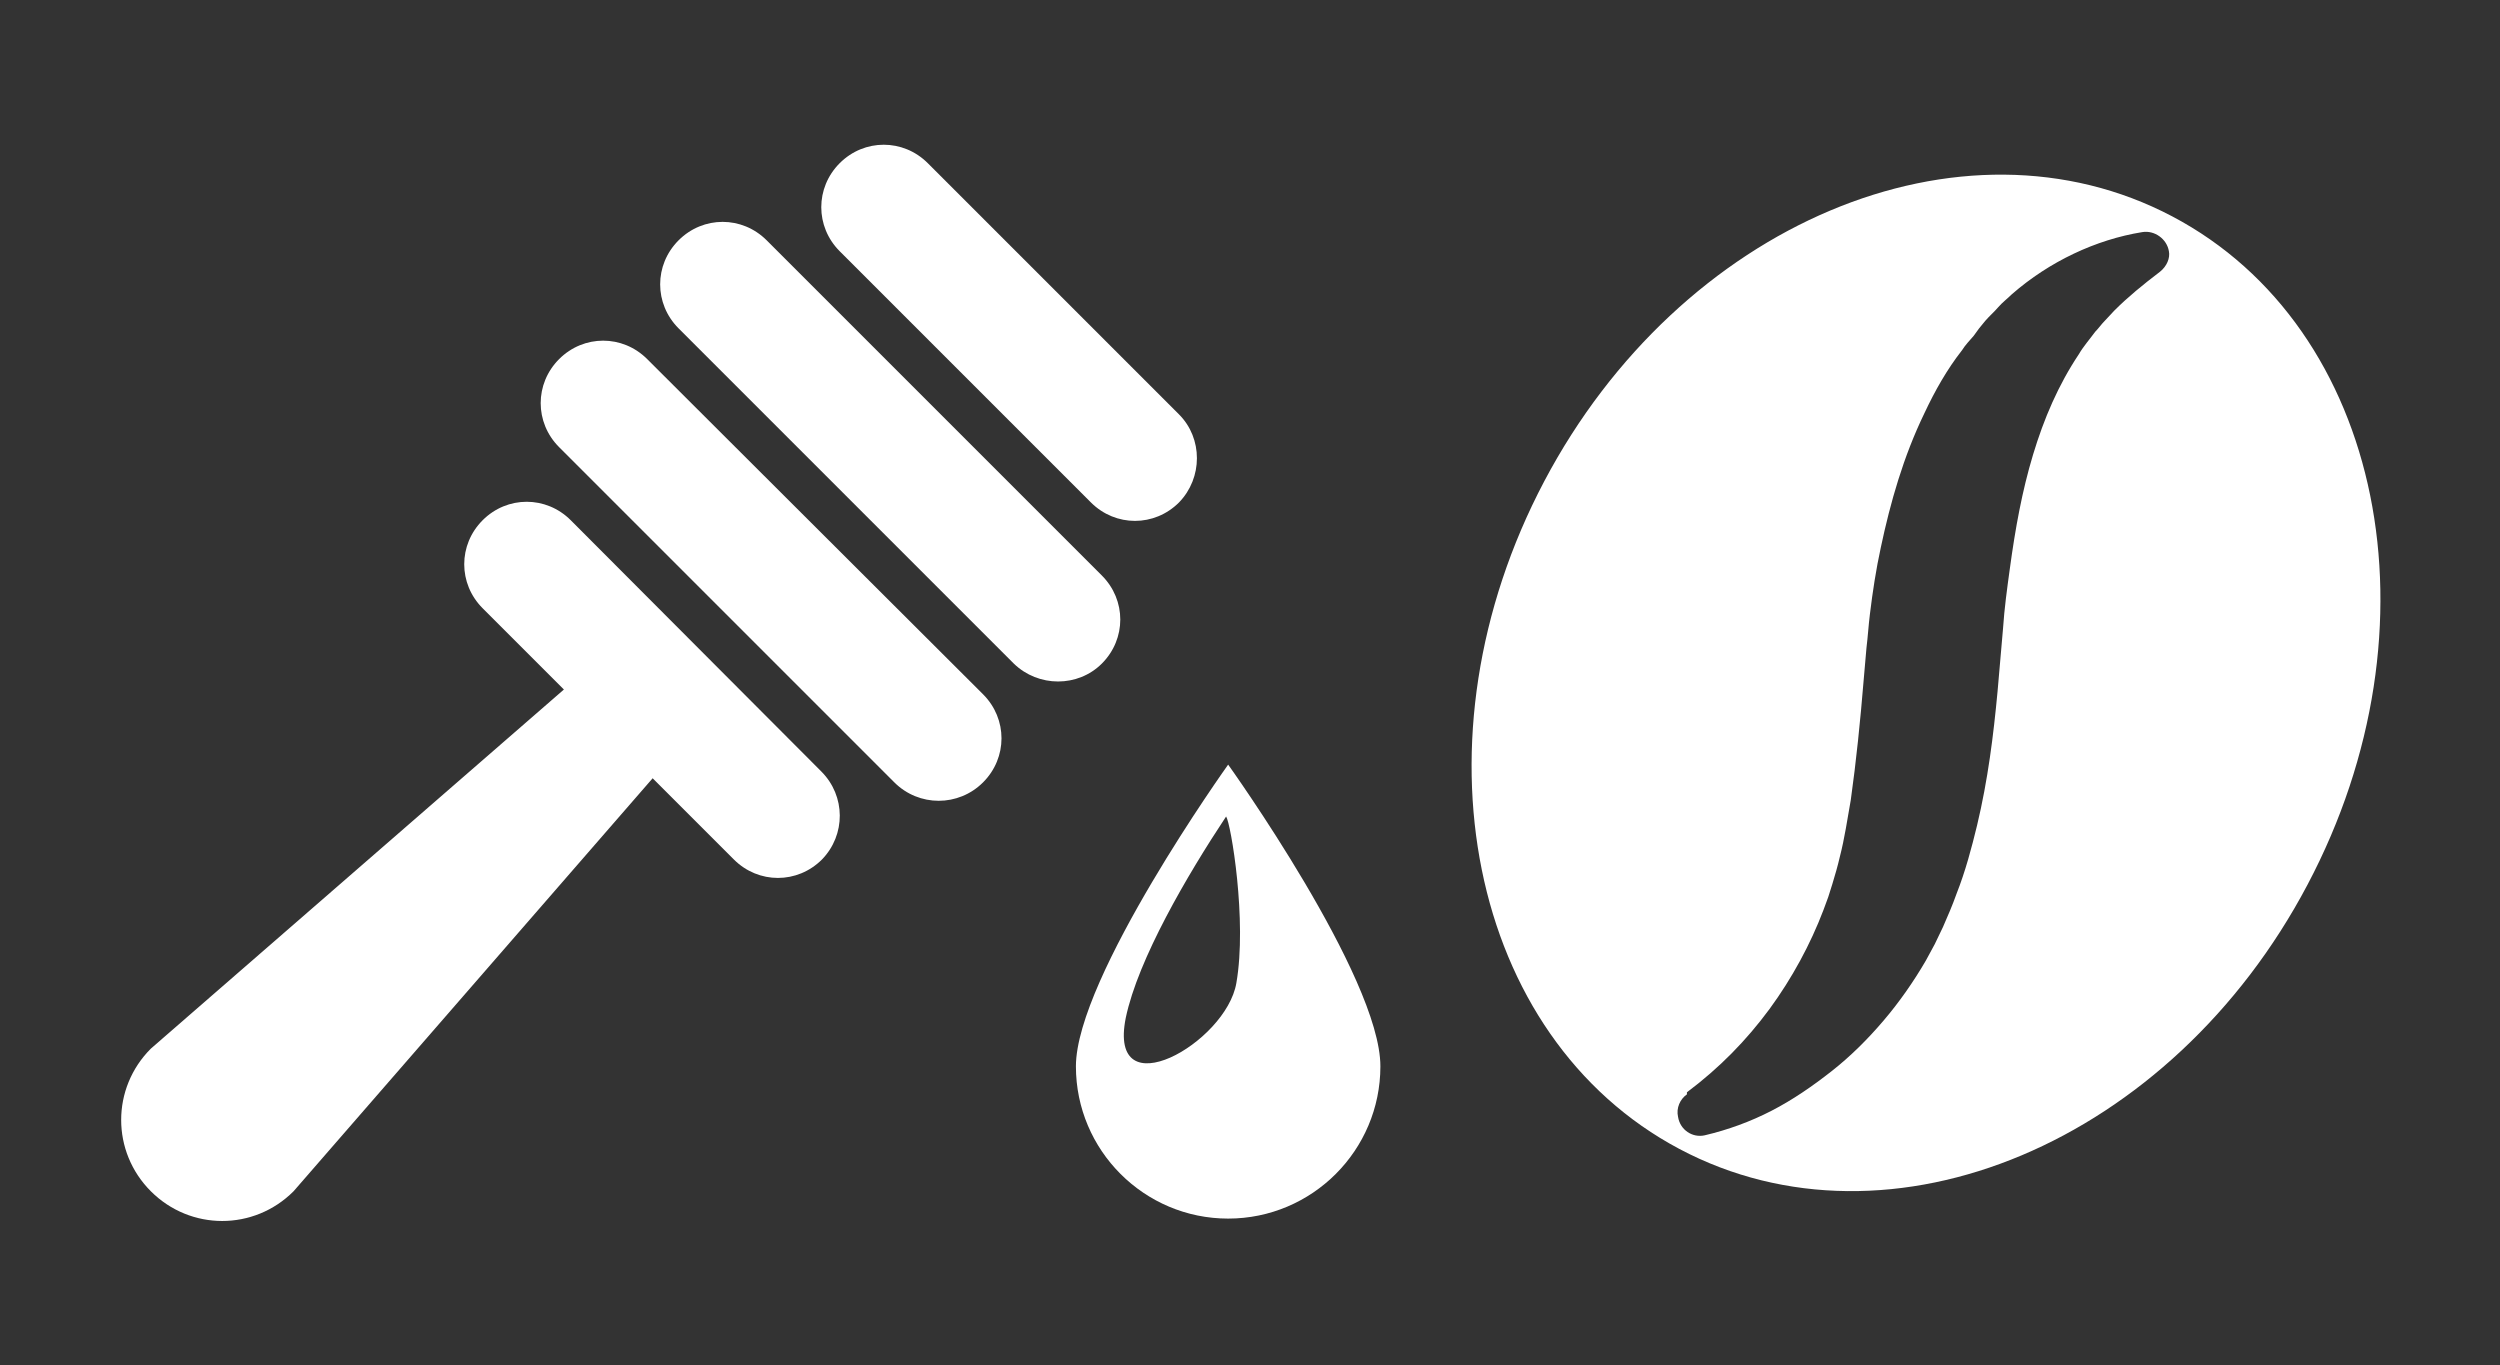
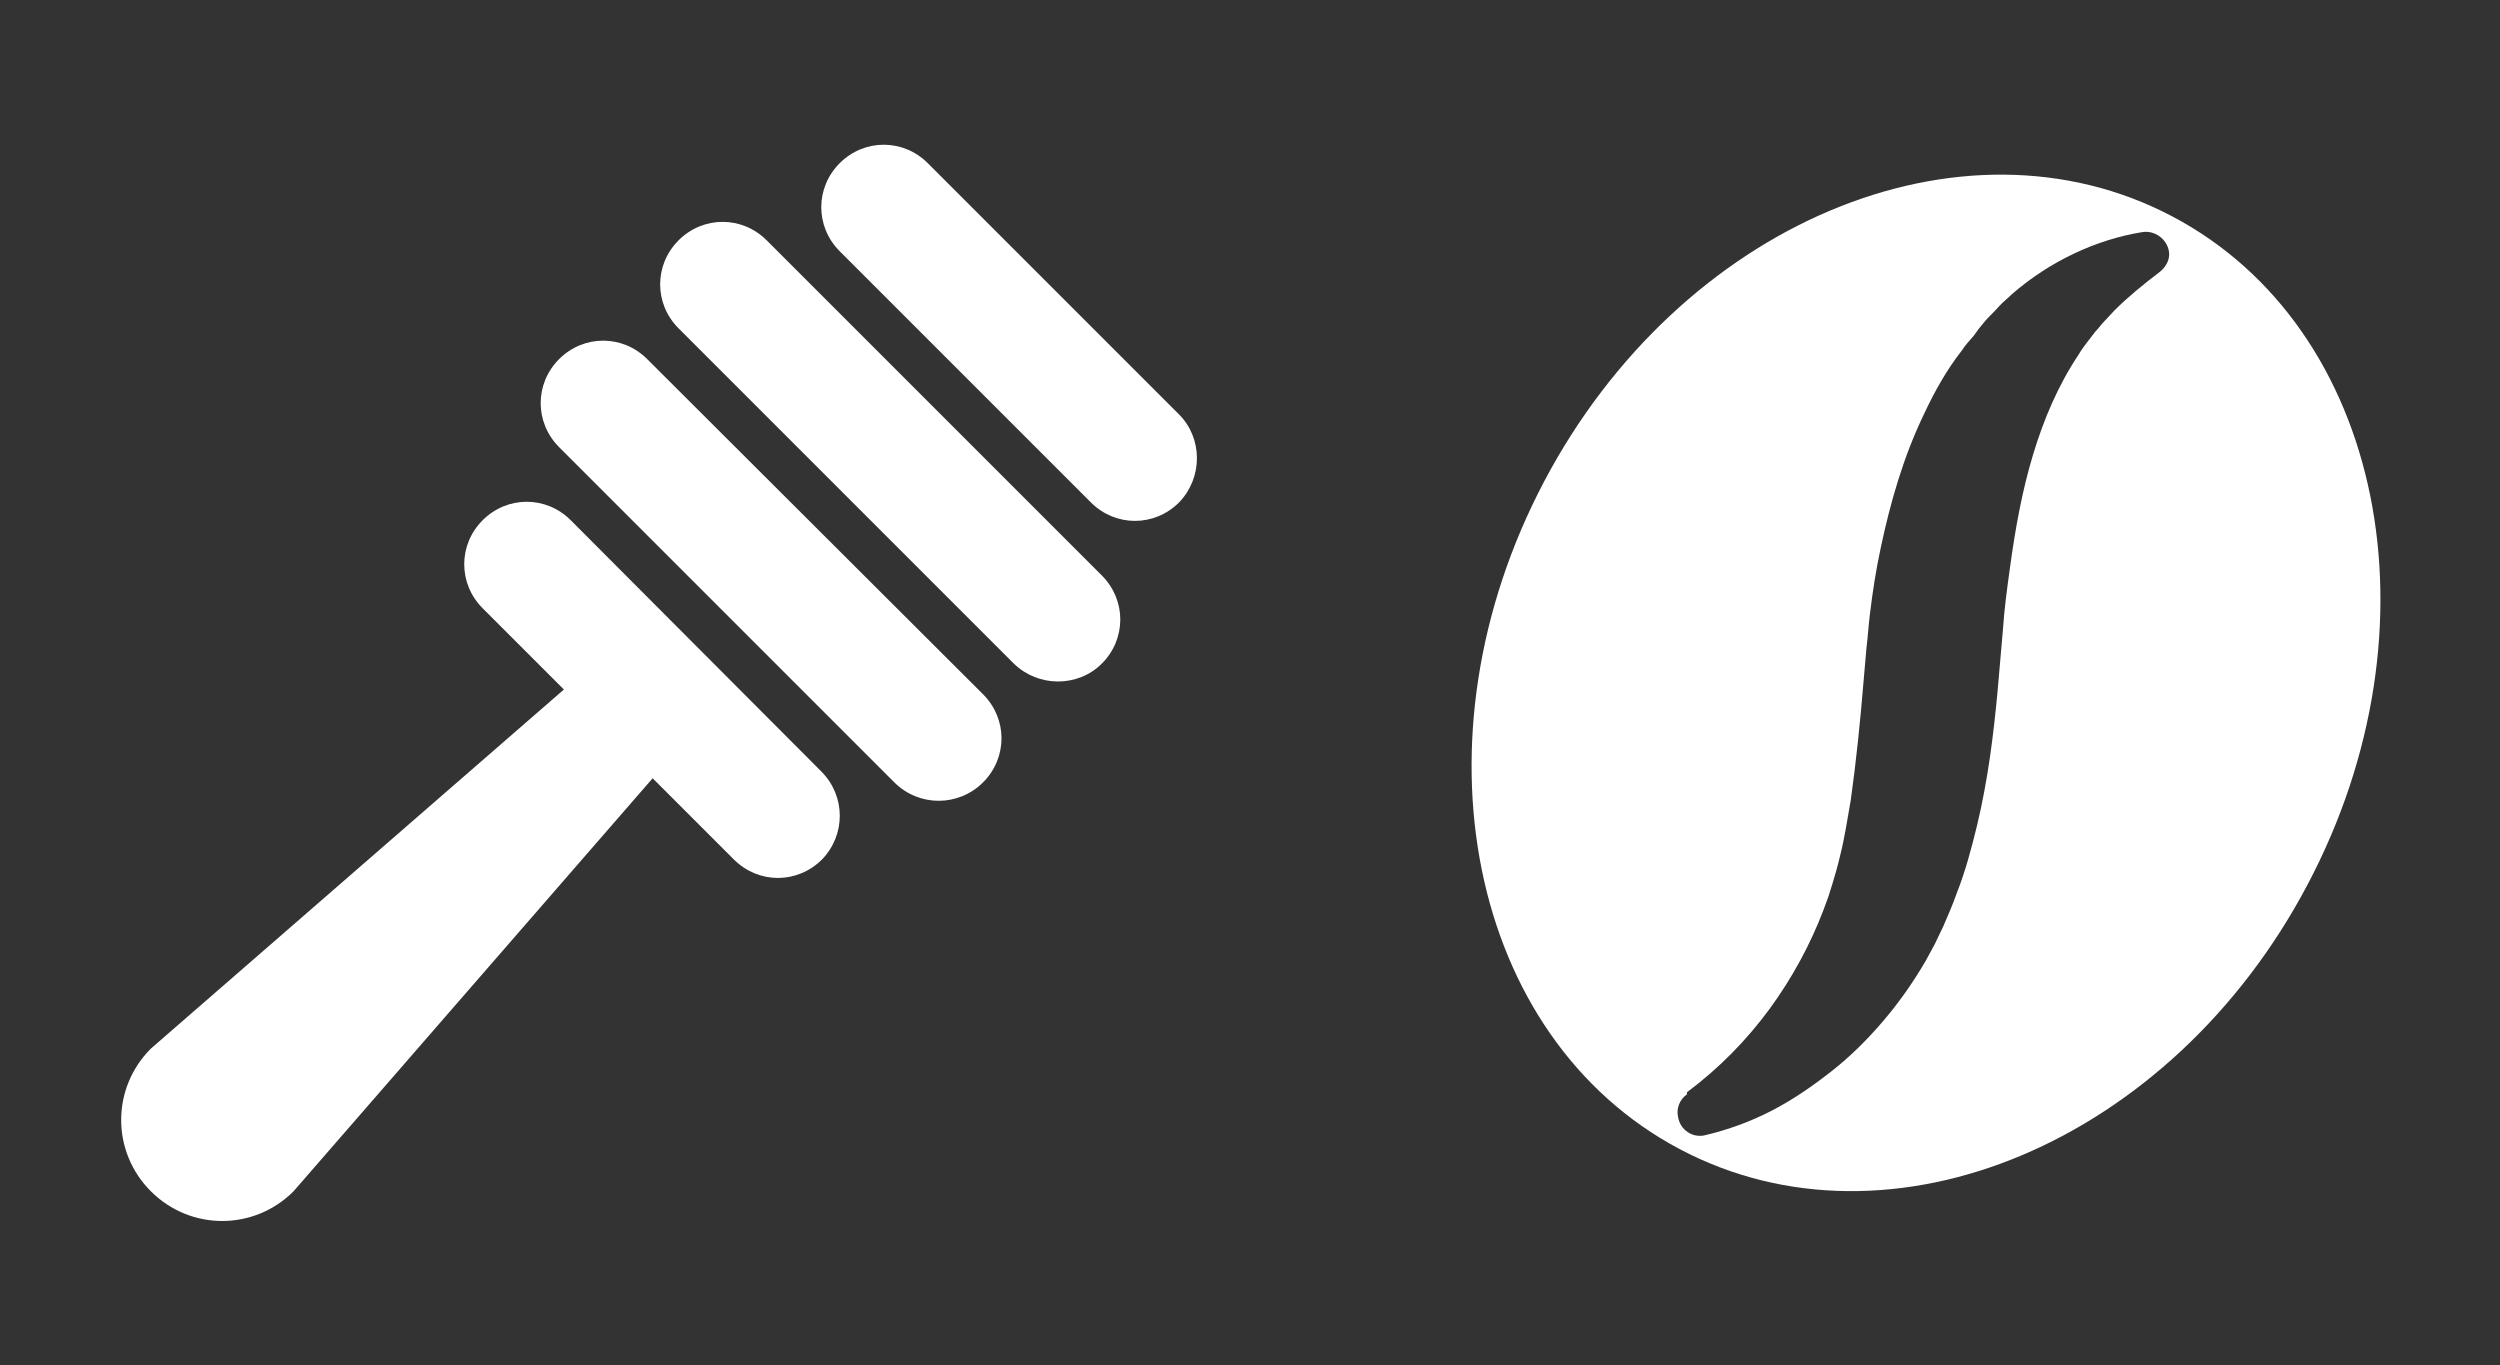
<svg xmlns="http://www.w3.org/2000/svg" version="1.1" id="Layer_1" x="0px" y="0px" viewBox="0 0 366.2 200" style="enable-background:new 0 0 366.2 200;" xml:space="preserve">
  <rect x="0" y="0" width="366.2" height="200" fill="#333333" stroke="none" />
  <style type="text/css">
	.st0{fill:#FFFFFF;}
</style>
  <path class="st0" d="M318.2,31.7c-30.9-16.3-72.1,1.1-92,38.8s-11.1,81.4,19.8,97.8s72.1-1,92-38.7C358,91.8,349.1,48,318.2,31.7z   M316.4,39.8L316.4,39.8c-2.5,1.9-4.7,3.7-6.7,5.7l-1.4,1.5c-0.5,0.5-0.9,1.1-1.4,1.6c-0.8,1.1-1.7,2.1-2.4,3.3  c-3,4.5-5.1,9.4-6.7,14.7s-2.6,10.8-3.4,16.7c-0.4,2.9-0.8,5.8-1,8.8l-0.8,9.2c-0.6,6.4-1.4,12.9-3,19.6c-0.8,3.3-1.7,6.7-3,10  c-0.6,1.7-1.3,3.3-2,4.9c-0.4,0.8-0.8,1.7-1.2,2.5l-1.3,2.4c-1.8,3.1-3.9,6.1-6.2,8.8c-2.3,2.7-4.8,5.2-7.6,7.4s-5.7,4.2-8.8,5.8  s-6.4,2.8-9.8,3.6c-1.8,0.4-3.6-0.8-3.9-2.7c-0.3-1.3,0.3-2.6,1.3-3.3V160c4.8-3.6,8.7-7.6,12.1-12.2c3.3-4.5,6-9.5,7.9-14.5  l0.7-1.9l0.6-1.9c0.4-1.3,0.8-2.7,1.1-4c0.7-2.7,1.1-5.5,1.6-8.3c0.8-5.7,1.4-11.6,1.9-17.7l0.2-2.3l0.2-2.3  c0.2-1.6,0.3-3.3,0.5-4.9c0.4-3.3,0.9-6.6,1.6-9.8c1.4-6.6,3.3-13.3,6.4-19.7c1.5-3.2,3.3-6.4,5.5-9.2c0.5-0.8,1.1-1.4,1.7-2.1  l0.8-1.1l0.9-1.1c0.6-0.7,1.3-1.3,1.9-2s1.4-1.3,2-1.9c5.5-4.8,12.3-8,19.1-9.1c1.8-0.3,3.6,1,3.9,2.8  C317.9,37.8,317.4,39,316.4,39.8z" />
  <g>
    <path class="st0" d="M172.7,73.6c-3.6,3.6-9.3,3.6-12.9,0L123,36.8c-3.6-3.6-3.6-9.3,0-12.9l0,0c3.6-3.6,9.3-3.6,12.9,0l36.8,36.8   C176.2,64.2,176.2,70,172.7,73.6L172.7,73.6z M120.3,113L83.6,76.2c-3.6-3.6-9.3-3.6-12.9,0c-3.6,3.6-3.6,9.3,0,12.9L82.6,101   l-60.5,52.6c-5.8,5.8-5.8,15.1,0,20.9c5.8,5.8,15.1,5.8,20.9,0L95.6,114l11.9,11.9c3.6,3.6,9.3,3.6,12.9,0   C123.9,122.3,123.9,116.6,120.3,113z M161.4,97.2c3.6-3.6,3.6-9.3,0-12.9l-49.1-49.1c-3.6-3.6-9.3-3.6-12.9,0l0,0   c-3.6,3.6-3.6,9.3,0,12.9l49.1,49.1C152.1,100.7,157.9,100.7,161.4,97.2L161.4,97.2z M144,114.6c3.6-3.6,3.6-9.3,0-12.9L94.8,52.6   c-3.6-3.6-9.3-3.6-12.9,0l0,0c-3.6,3.6-3.6,9.3,0,12.9l49.1,49.1C134.6,118.2,140.4,118.2,144,114.6L144,114.6z" />
    <g>
-       <path class="st0" d="M179.9,112c0,0-22.3,31.2-22.3,44.2c0,12.3,10,22.3,22.3,22.3c12.3,0,22.3-10,22.3-22.3    C202.2,143.1,179.9,112,179.9,112z M181.1,144c-1.5,8.8-18.9,18.6-16.2,5.1c1.8-8.6,9-20.9,14.7-29.5    C180.3,120.6,182.7,134.9,181.1,144z" />
-     </g>
+       </g>
  </g>
</svg>